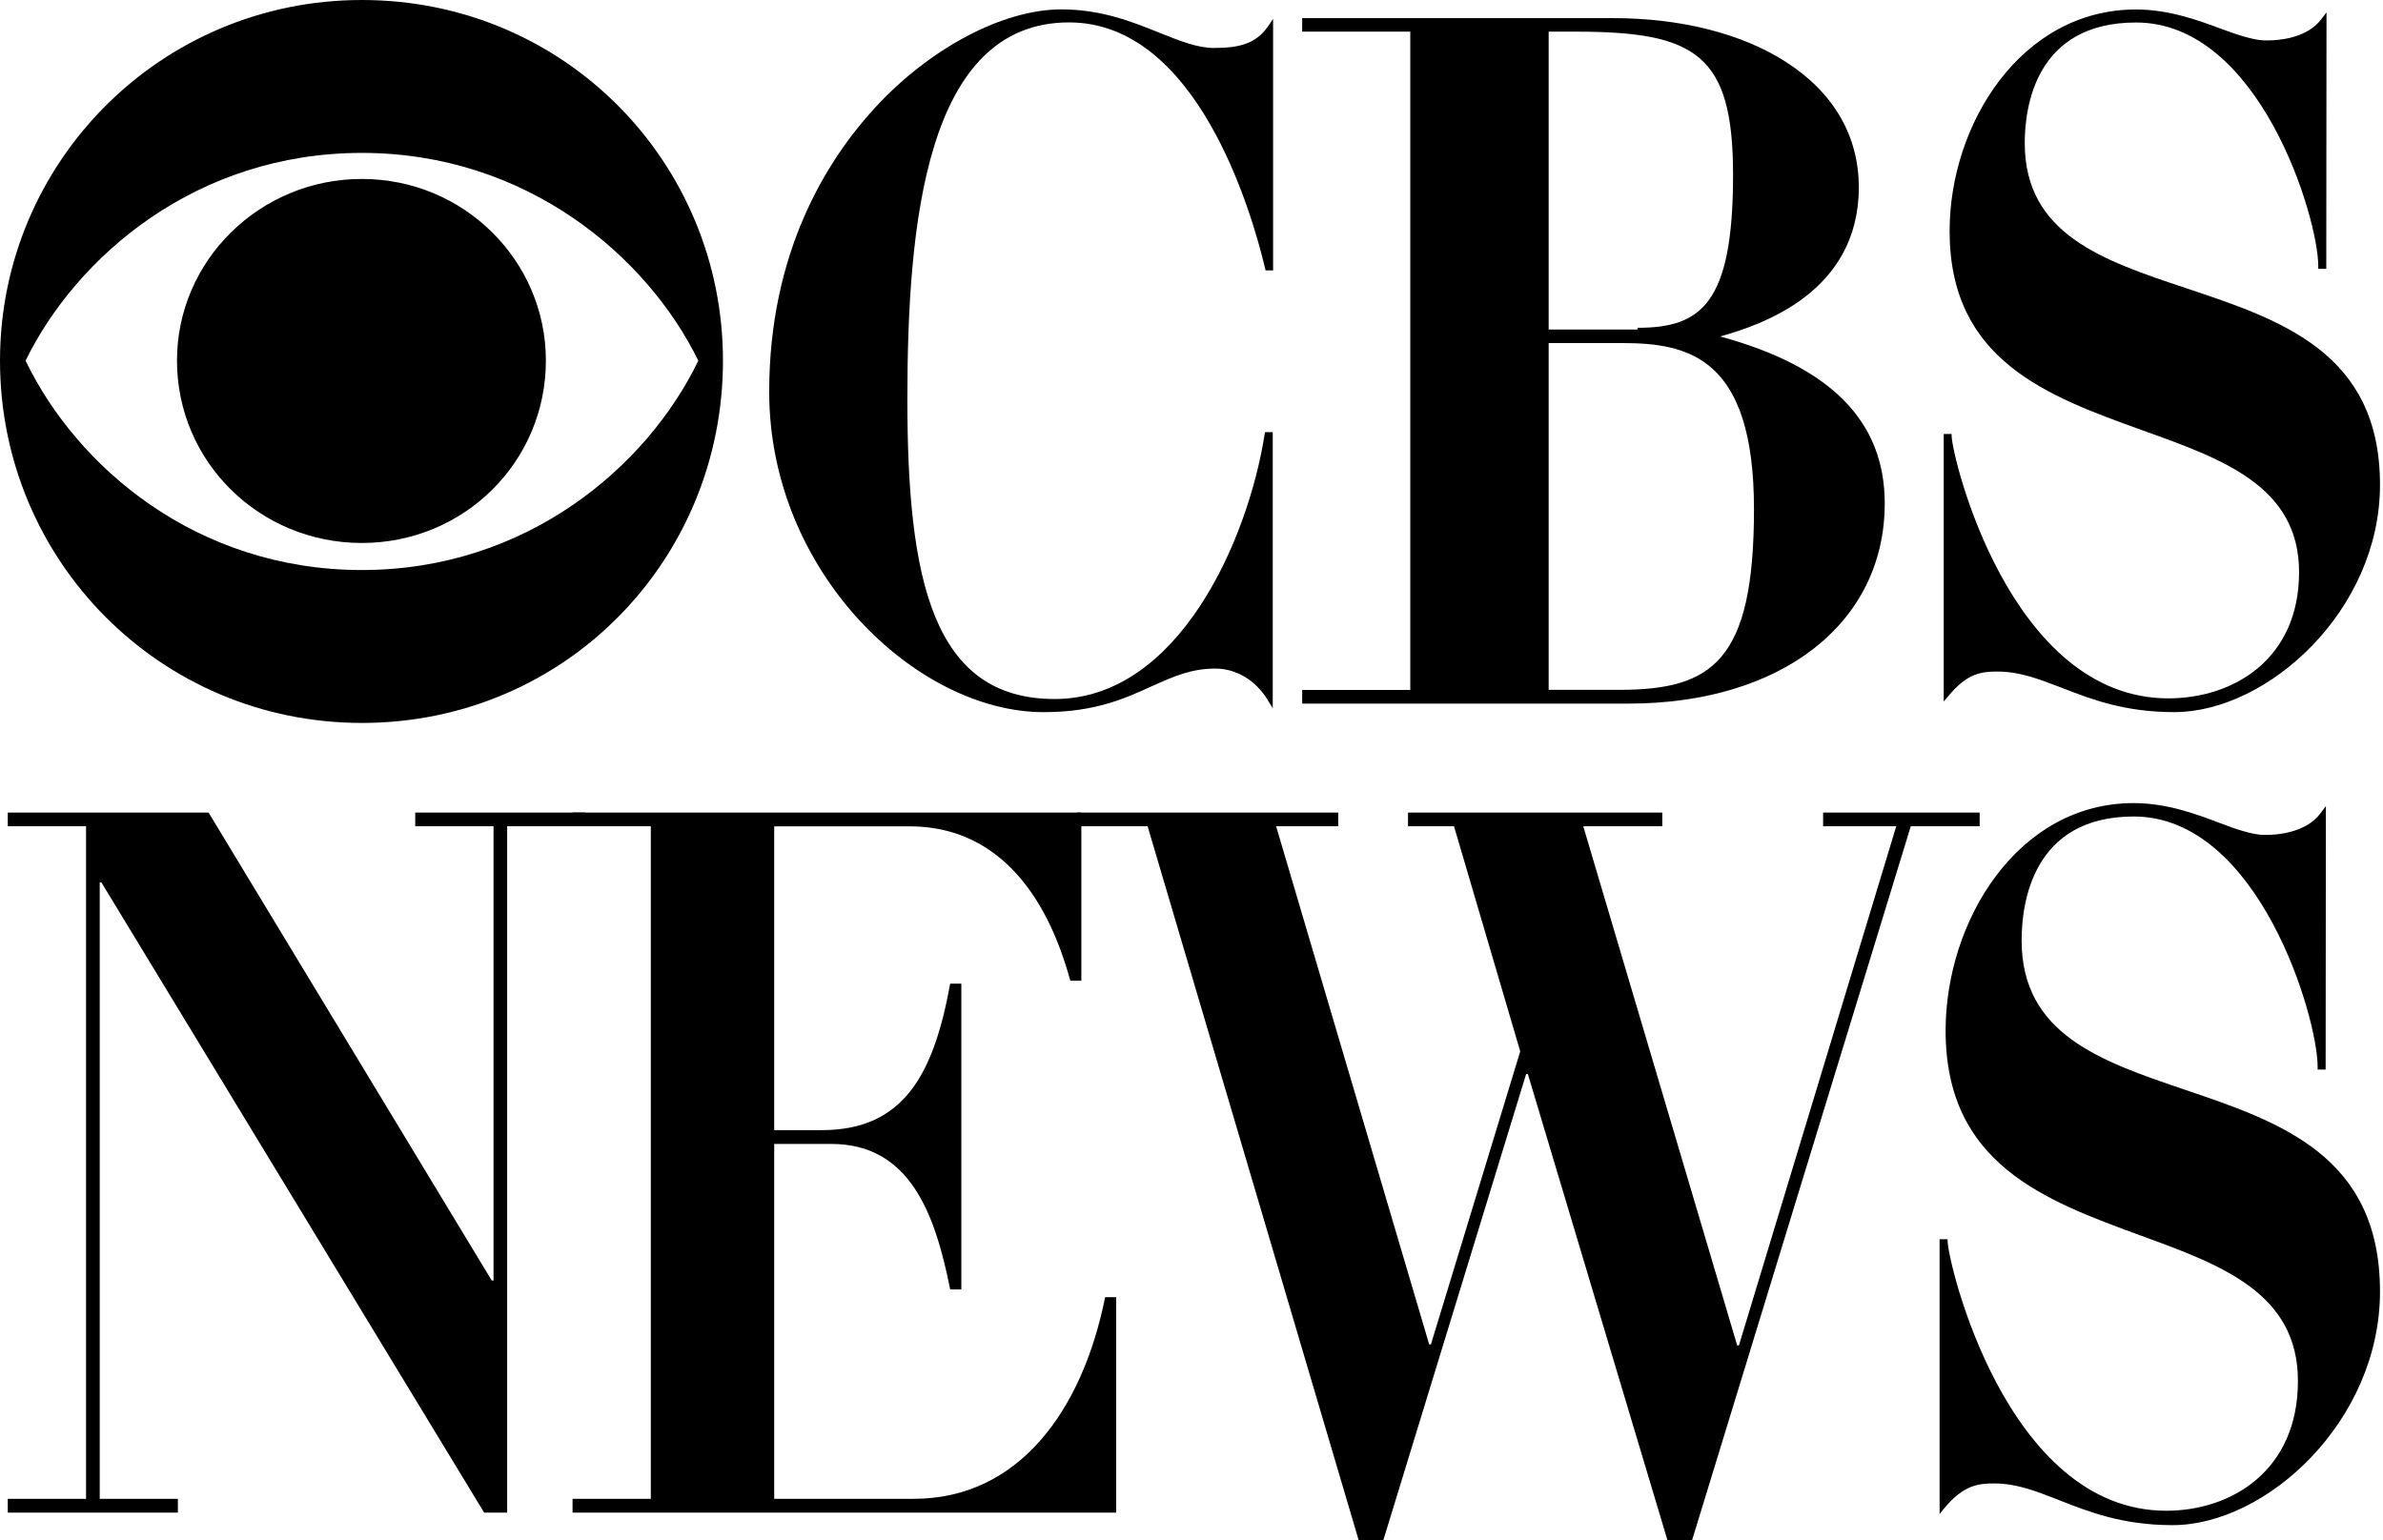
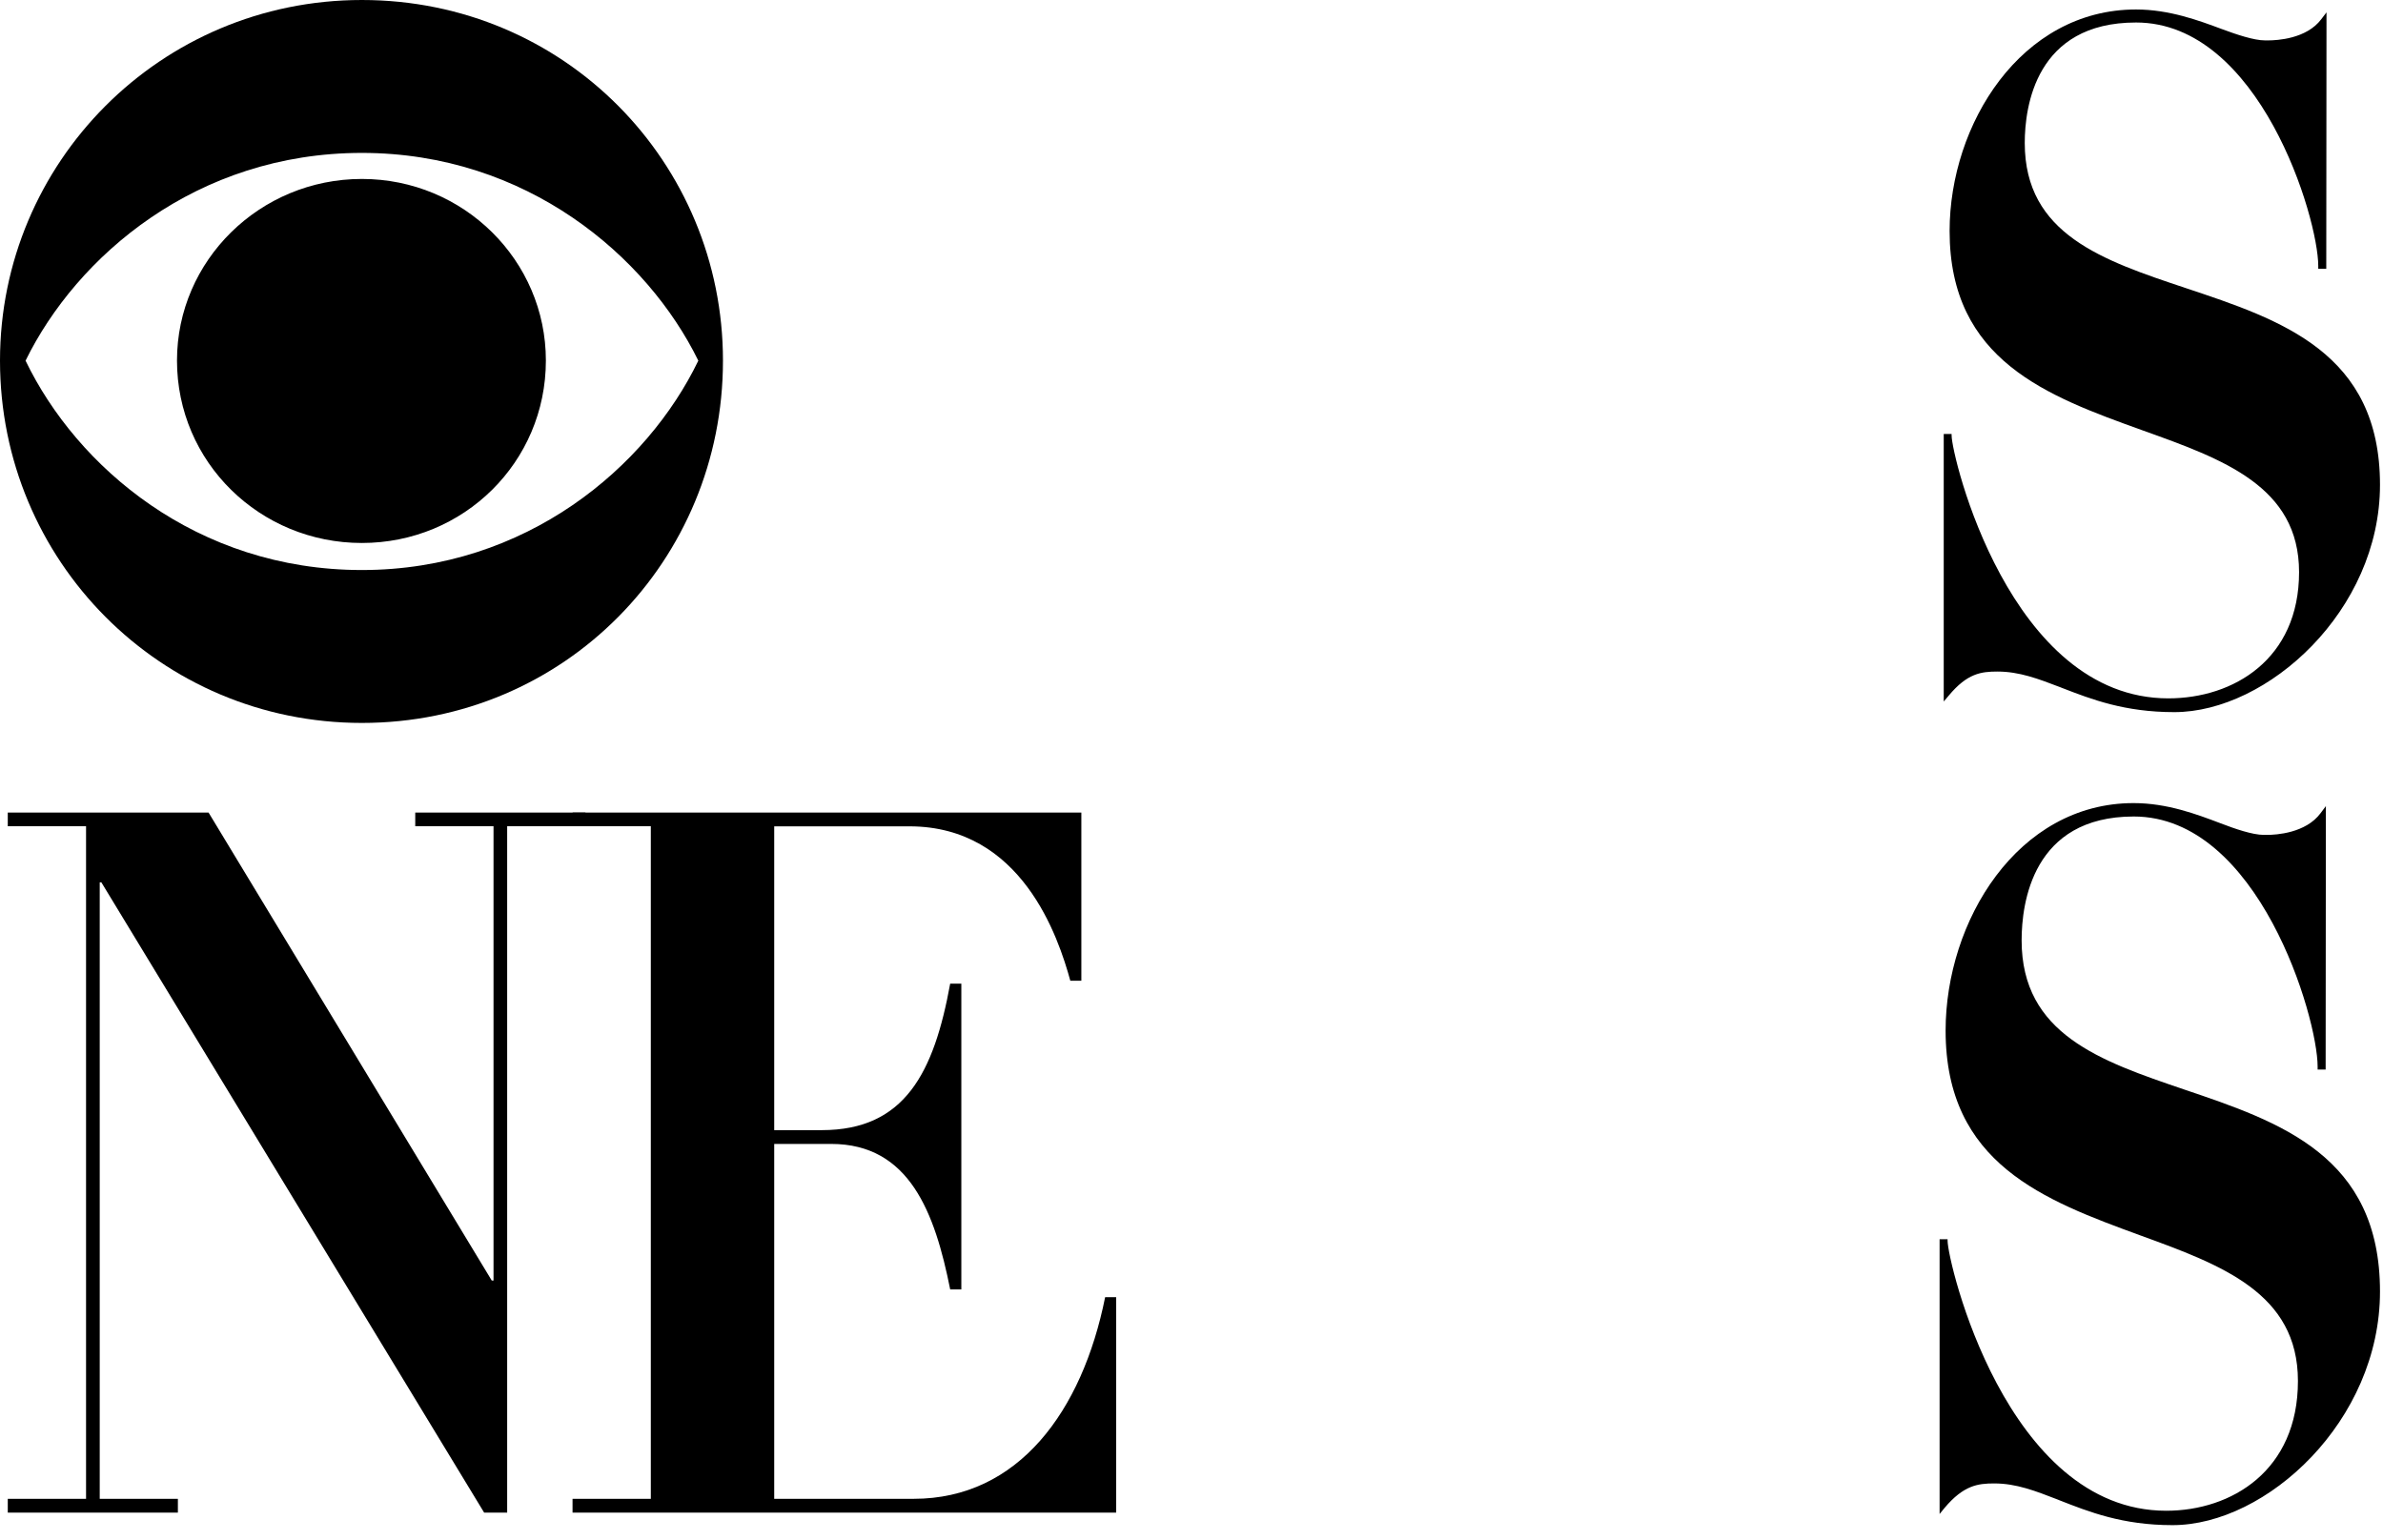
<svg xmlns="http://www.w3.org/2000/svg" fill="none" viewBox="0 0 99 64" height="64" width="99">
  <path fill="black" d="M0.323 33.766H8.665L20.43 53.212H20.503V34.333H17.251V33.766H24.322V34.333H21.07V62.855H20.113L4.21 36.664H4.143V62.282H7.39V62.855H0.323V62.282H3.575V34.333H0.323V33.766Z" />
  <path fill="black" d="M23.791 33.766H44.924V40.754H44.466C43.971 38.954 42.452 34.338 37.784 34.338H32.164V46.962H34.142C37.602 46.962 38.804 44.553 39.475 40.874H39.938V53.581H39.475C38.841 50.397 37.784 47.535 34.532 47.535H32.164V62.282H37.961C42.306 62.282 44.96 58.645 45.912 53.904H46.37V62.855H23.786V62.282H27.038V34.333H23.791V33.766Z" />
-   <path fill="black" d="M44.747 33.766H55.596V34.333H53.015L59.374 55.865H59.447L63.157 43.689L60.405 34.333H58.495V33.766H69.058V34.333H65.775L72.17 55.907H72.243L78.779 34.333H75.74V33.766H82.244V34.333H79.382L70.297 63.999H69.272L63.474 44.631H63.402L57.47 63.999H56.444L47.676 34.333H44.747V33.766Z" />
  <path fill="black" d="M30.035 14.987C30.035 23.292 23.453 30.041 15.034 30.041C6.655 30.041 0 23.287 0 14.987C0 6.754 6.661 0 15.034 0C23.453 0 30.035 6.754 30.035 14.987ZM1.062 14.987C3.185 19.394 8.159 23.687 15.034 23.687C21.876 23.687 26.887 19.389 29.011 14.987C26.887 10.652 21.876 6.354 15.034 6.354C8.159 6.354 3.185 10.652 1.062 14.987ZM22.678 14.982C22.678 19.202 19.269 22.563 15.034 22.563C10.792 22.563 7.353 19.202 7.353 14.982C7.353 10.829 10.792 7.436 15.034 7.436C19.269 7.436 22.678 10.829 22.678 14.982Z" />
-   <path fill="black" d="M15.037 29.982C6.779 29.982 0.061 23.254 0.061 14.985C0.061 6.753 6.779 0.056 15.037 0.056C23.275 0.056 29.982 6.753 29.982 14.985C29.977 23.394 23.415 29.982 15.037 29.982ZM15.037 6.295C7.815 6.295 2.97 10.963 1.013 14.959C2.954 19.039 7.794 23.743 15.037 23.743C22.286 23.743 27.125 19.039 29.066 15.011C27.11 10.963 22.26 6.295 15.037 6.295ZM15.032 22.505C10.828 22.505 7.408 19.127 7.408 14.98C7.408 10.848 10.827 7.492 15.032 7.492C19.216 7.492 22.624 10.853 22.624 14.98C22.619 19.128 19.216 22.505 15.032 22.505Z" />
-   <path fill="black" d="M44.091 0.39C41.671 0.39 38.627 1.998 36.337 4.491C34.339 6.671 31.956 10.485 31.956 16.282C31.956 23.781 38.086 29.593 43.357 29.593C45.48 29.593 46.734 29.026 47.838 28.521L47.864 28.511C48.727 28.121 49.477 27.782 50.492 27.782C51.35 27.782 52.162 28.266 52.657 29.073L52.875 29.432V17.958H52.557L52.536 18.062C51.839 22.475 48.941 29.047 43.815 29.047C38.736 29.047 37.696 24.067 37.696 16.595C37.696 9.304 38.461 0.931 44.414 0.931C49.716 0.931 51.985 8.752 52.557 11.146L52.578 11.235H52.89V0.786L52.677 1.098C52.162 1.842 51.433 1.993 50.429 1.993C49.758 1.993 49.05 1.712 48.238 1.389L48.202 1.374C47.062 0.916 45.777 0.39 44.091 0.39Z" />
-   <path fill="black" d="M71.462 13.981C73.174 13.502 77.223 12.154 77.223 7.783C77.223 5.639 76.167 3.833 74.179 2.564C72.357 1.393 69.813 0.753 67.018 0.753H54.098V1.315H58.589V28.671H54.098V29.238H67.642C74.017 29.238 78.3 25.892 78.3 20.917C78.3 17.504 76.062 15.235 71.462 13.981ZM68.028 13.694H64.338V1.315H65.452C70.442 1.315 71.999 2.246 71.999 7.263C71.999 12.638 70.661 13.621 68.033 13.621M64.338 14.256H67.404C70.166 14.256 72.868 14.865 72.868 21.157C72.868 27.479 71.14 28.666 67.263 28.666H64.338V14.256Z" />
  <path fill="black" d="M82.983 27.906C83.894 27.906 84.679 28.208 85.59 28.556L85.668 28.587C86.891 29.061 88.265 29.592 90.331 29.592C94.202 29.592 98.875 25.377 98.875 20.147C98.875 14.657 94.775 13.294 90.809 11.972C87.364 10.822 84.117 9.74 84.117 5.941C84.117 4.437 84.57 0.935 88.739 0.935C93.874 0.935 96.31 9.048 96.31 11.051V11.171H96.643L96.653 0.514L96.434 0.8C95.82 1.617 94.593 1.679 94.228 1.679C94.192 1.679 94.16 1.679 94.134 1.679H94.098C93.635 1.679 92.901 1.429 92.313 1.211C91.335 0.847 90.118 0.394 88.738 0.394C83.956 0.394 80.995 5.171 80.995 9.599C80.995 14.995 85.069 16.463 89.014 17.884C92.355 19.08 95.513 20.21 95.513 23.774C95.513 27.396 92.787 29.02 90.081 29.02C83.488 29.02 81.078 18.945 81.078 18.097V18.035H80.751V29.15L80.959 28.905C81.729 27.979 82.307 27.906 82.983 27.906Z" />
  <path fill="black" d="M82.848 61.643C83.769 61.643 84.56 61.955 85.476 62.309L85.554 62.341C86.787 62.824 88.171 63.376 90.258 63.376C94.161 63.376 98.875 59.047 98.875 53.671C98.875 48.031 94.738 46.625 90.736 45.272C87.266 44.091 83.987 42.978 83.987 39.075C83.987 37.53 84.44 33.929 88.645 33.929C93.827 33.929 96.284 42.265 96.284 44.32V44.445H96.617L96.627 33.497L96.409 33.788C95.789 34.626 94.551 34.693 94.181 34.693C94.14 34.693 94.109 34.693 94.087 34.693H94.046C93.578 34.693 92.839 34.438 92.246 34.209C91.257 33.835 90.034 33.372 88.639 33.372C83.815 33.372 80.829 38.279 80.829 42.827C80.829 48.369 84.939 49.878 88.915 51.335C92.287 52.563 95.466 53.728 95.466 57.386C95.466 61.107 92.714 62.778 89.993 62.778C83.342 62.778 80.911 52.427 80.911 51.558V51.496H80.579V62.913L80.787 62.658C81.578 61.721 82.166 61.643 82.848 61.643Z" />
</svg>